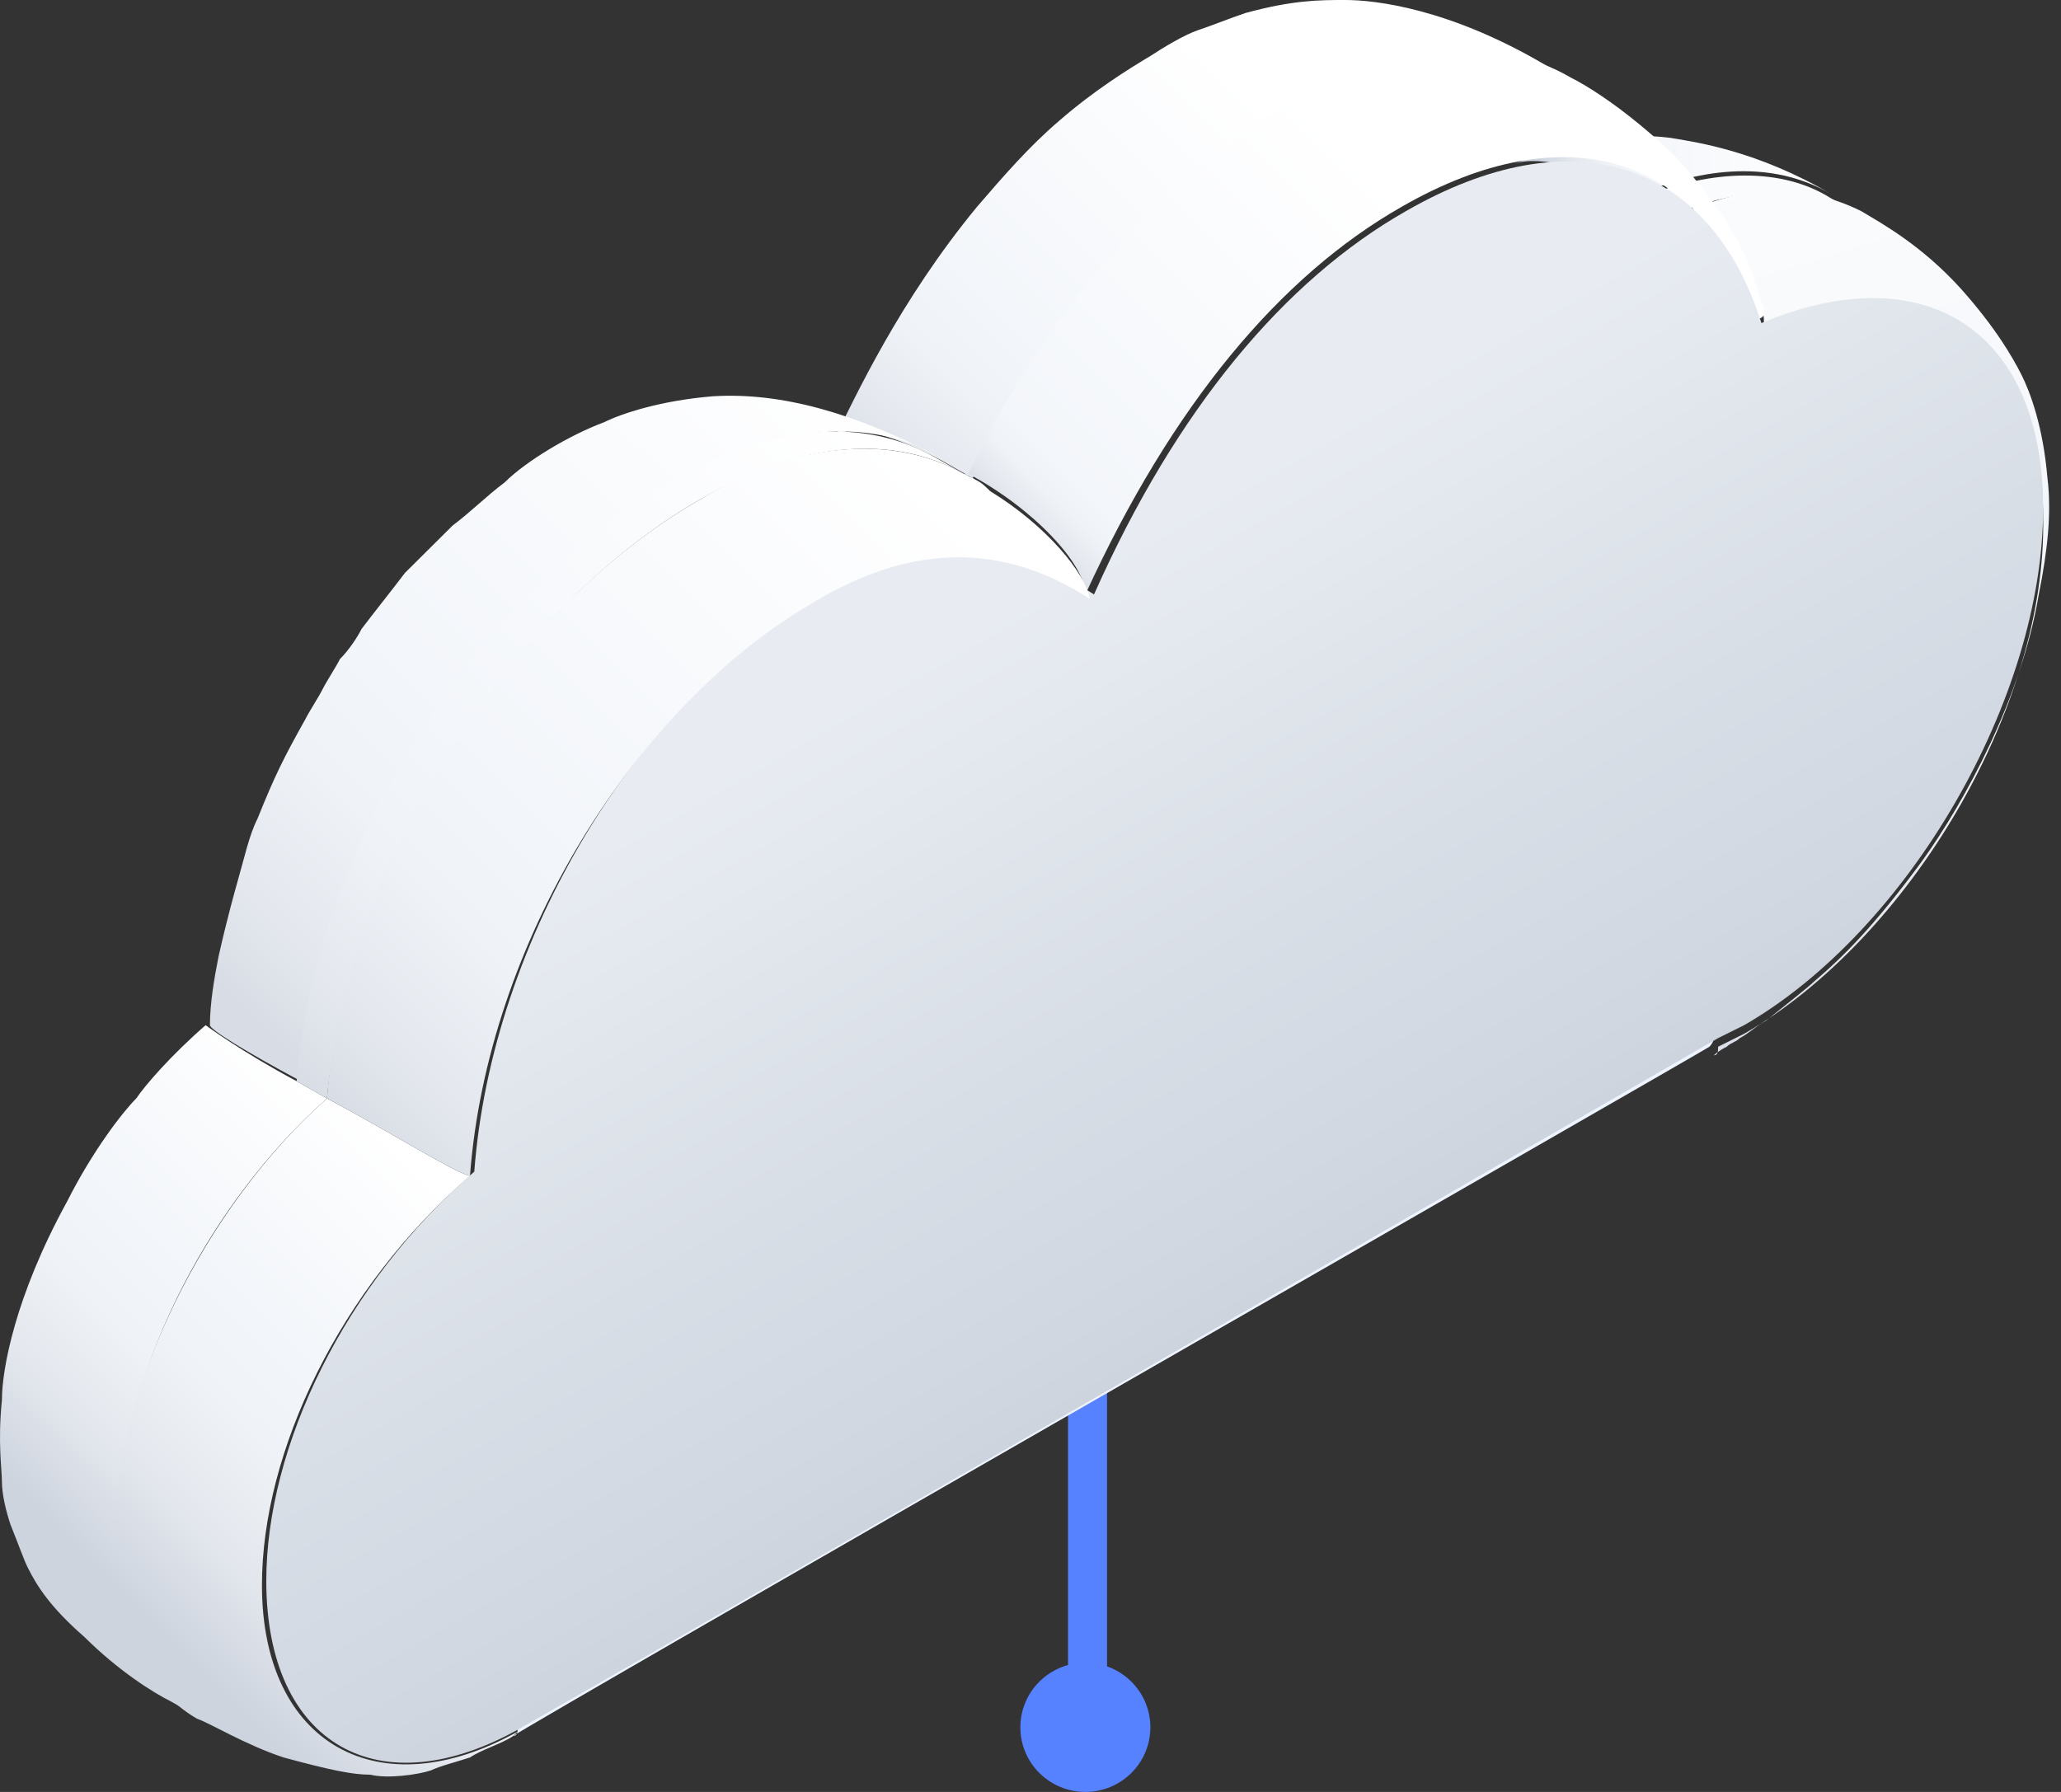
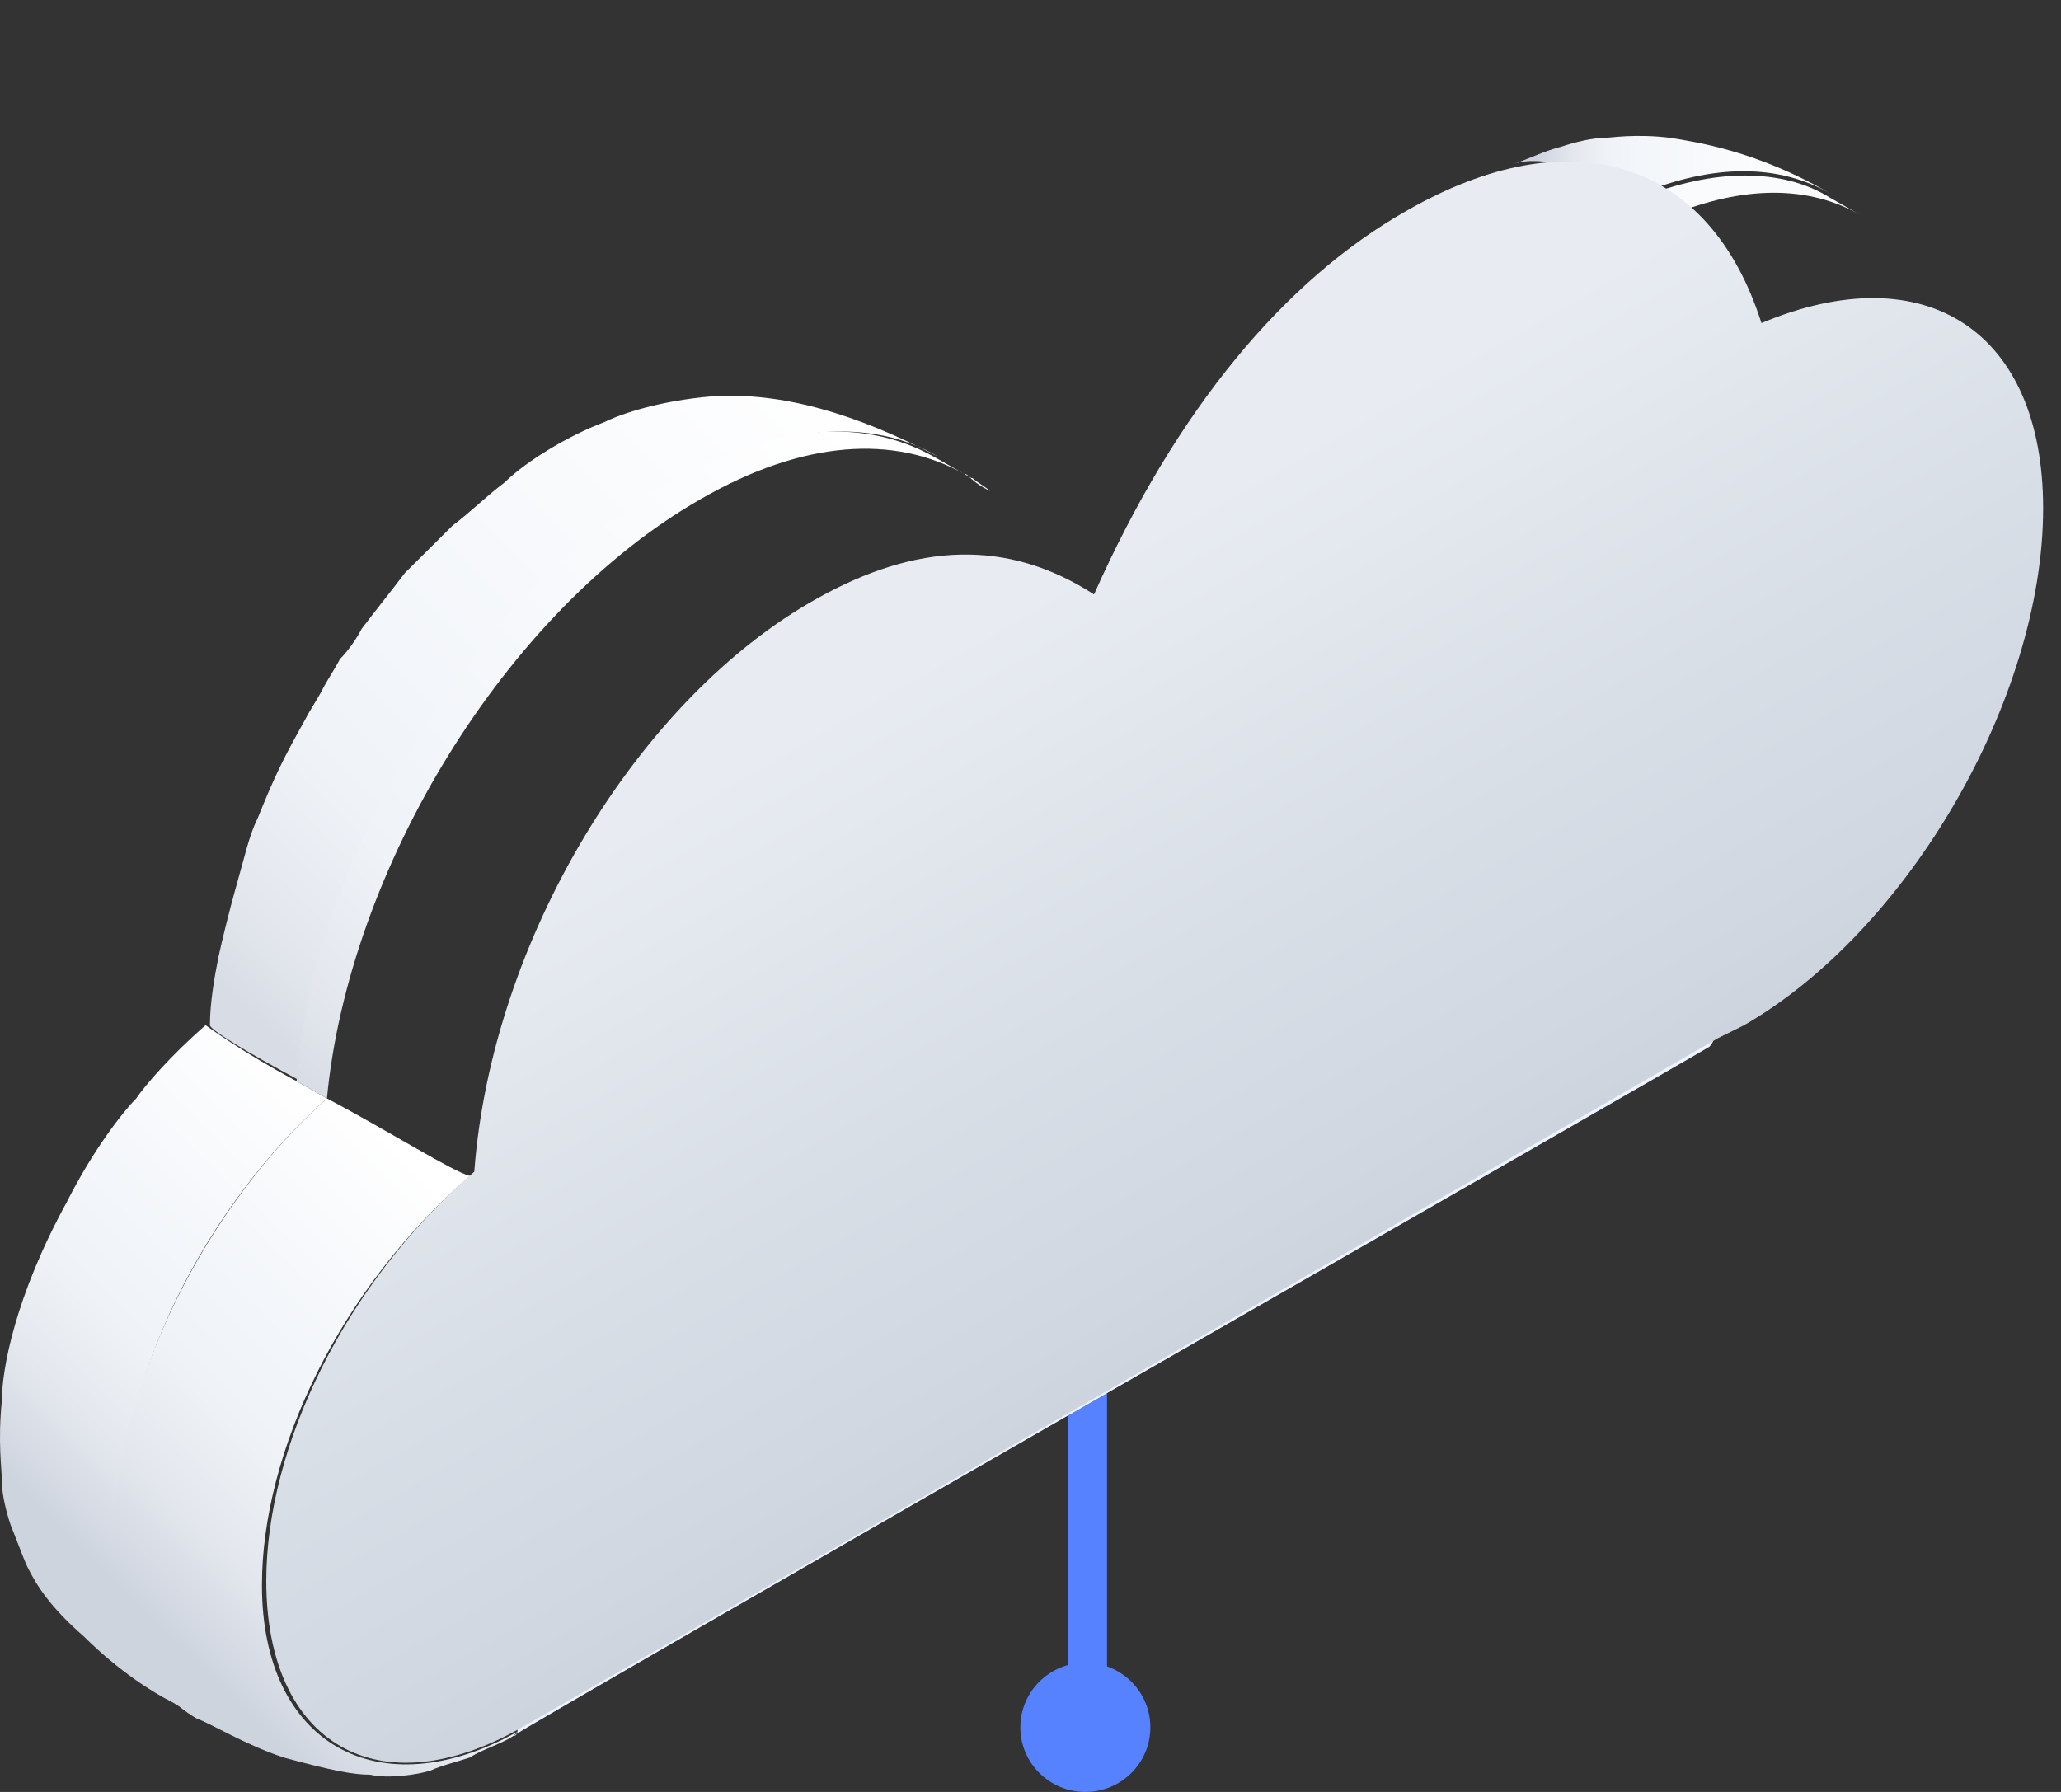
<svg xmlns="http://www.w3.org/2000/svg" width="115" height="100" fill="none" viewBox="0 0 115 100">
  <rect x="0" y="0" width="115" height="100" fill="#333333" stroke="none" />
  <path fill="#5681FF" d="M61.77 40.625h-2.176v57.933h2.177V40.625Z" />
  <path fill="url(#a)" d="M84.5 9.135c.726-.24 1.693-.722 2.66-.962.726-.24 1.693-.48 2.419-.48.241 0 1.692-.241 3.627 0 1.45.24 4.836.72 8.947 3.124-2.902-1.682-6.529-1.682-10.64 0-2.902-1.442-5.562-2.163-7.013-1.682Z" />
  <path fill="#FAFBFD" d="m102.153 11.058 1.693.961c-2.902-1.683-6.53-1.683-10.64 0l-1.693-.961c4.111-1.683 7.98-1.683 10.64 0Z" />
-   <path fill="url(#b)" d="M103.846 11.779c1.209.721 3.385 1.923 5.562 4.327 1.934 2.163 2.901 3.846 3.385 4.807.484.962 1.209 2.885 1.451 5.77.242 1.923 0 4.086-.484 6.49-.967 5.77-4.111 11.538-6.529 14.904-2.66 3.606-4.352 5.288-6.045 6.73-.242.241-1.45 1.203-2.66 2.164-.484.24-.967.721-1.45.962-.243.24-.485.24-.726.48-.484.24-.726.481-.726.481.242 0 .242-.24.242-.48l1.45-.722c9.19-5.288 16.928-18.269 16.686-28.846 0-9.615-6.287-14.182-15.718-10.336.726-1.443-1.45-4.087-5.078-6.25 4.11-2.164 7.738-1.924 10.64-.481Z" />
  <path fill="#EDF4FF" d="M95.382 58.413c-.725.481-65.774 37.74-66.74 38.462.24 0 .24-.24.24-.48l66.742-38.462c0 .24-.242.48-.242.48Z" />
-   <path fill="url(#c)" d="M86.194 3.606C80.874.48 76.763 0 75.07 0c-1.45 0-2.901 0-5.561.721-.726.24-1.935.721-2.66.962-.726.24-1.935.961-2.66 1.442-1.21.721-3.144 1.923-5.078 3.606-1.693 1.442-3.144 3.125-4.595 4.808-4.353 5.288-6.77 10.576-7.98 12.98.484-.961 2.902-.48 6.045 1.202l1.693.962c4.111-8.654 10.398-16.347 17.894-20.673 6.046-3.606 11.608-3.847 15.718-1.443l-1.692-.961Z" />
  <path fill="#EDF4FF" d="M55.242 27.404c-.242-.24-.726-.48-.967-.721-.242 0-.242-.24-.484-.24.484.24.484.48 1.45.96Z" />
-   <path fill="url(#d)" d="M98.284 16.827c-.241-.48-.483-1.923-1.45-3.606-.968-1.682-1.935-2.885-2.177-3.125-.967-1.202-1.692-1.923-3.143-3.125-1.451-1.202-2.902-2.163-3.87-2.644-4.11-2.404-9.672-1.923-15.717 1.442-7.255 4.327-13.784 12.02-17.895 20.673 3.628 1.923 6.53 5.048 6.53 6.731 4.836-10.577 10.88-17.788 17.652-21.635 9.189-5.288 16.927-2.884 19.829 6.25.483 0 .483-.48.241-.961Z" />
  <path fill="url(#e)" d="m18.244 61.298-1.693-.961c-3.144-1.683-5.078-3.126-5.078-3.126-1.935 1.683-3.386 3.366-3.87 4.087-.725.721-2.417 2.885-3.868 5.77C.833 72.355.107 76.441.107 78.124c-.241 2.404 0 3.846 0 4.567 0 .721.242 1.683.484 2.404.484 1.202.726 1.923.967 2.404.484.962 1.21 2.163 3.144 3.846 1.934 1.923 3.869 3.125 4.836 3.606l1.693.961c-2.902-1.682-4.594-5.288-4.594-10.096-.242-8.653 4.836-18.51 11.607-24.519Z" />
  <path fill="url(#f)" d="M39.764 22.115c-2.901.24-5.078.962-6.045 1.443-1.934.72-4.353 2.163-5.562 3.365-.967.721-1.934 1.683-2.901 2.404l-2.66 2.644c-.726.962-1.693 2.164-2.419 3.125-.241.48-.725 1.202-1.209 1.683-.241.48-.725 1.202-.967 1.682-.242.481-.725 1.202-.967 1.683-1.21 2.164-1.693 3.125-2.66 5.53-.484.96-.726 2.163-1.21 3.845 0 0-.483 1.683-.966 3.846-.242 1.202-.484 2.645-.484 3.846 0 .24 1.934 1.443 5.078 3.126.967-12.74 9.914-27.164 20.796-33.414 5.804-3.365 11.124-3.606 14.75-1.442-4.594-2.404-8.705-3.606-12.574-3.366Z" />
  <path fill="url(#g)" d="M28.642 96.875c-.726.48-1.693.721-2.419 1.202-.725.24-1.692.48-2.176.721-.725.24-2.418.48-3.385.24-.968 0-2.177-.24-4.837-.961-2.176-.721-4.11-1.923-4.836-2.164-2.902-1.682-4.594-5.288-4.594-10.096 0-8.413 5.078-18.51 11.849-24.519 3.627 1.923 7.012 4.087 7.98 4.327-7.255 6.25-11.608 15.385-11.608 22.837 0 8.894 6.53 12.5 14.267 8.173l-.241.24Z" />
  <path fill="url(#h)" d="m52.097 25.48 1.693.962c-3.87-2.163-8.947-1.923-14.75 1.443-10.883 6.25-19.588 20.673-20.797 33.413l-1.693-.962c.968-12.74 9.915-27.163 20.796-33.413 5.804-3.365 10.882-3.606 14.751-1.442Z" />
  <path fill="url(#i)" d="M78.456 11.779c9.189-5.289 16.927-2.885 19.829 6.25 9.189-3.846 15.718.48 15.718 10.336 0 10.577-7.496 23.558-16.686 28.847l-1.45.72c-22.49 12.981-44.495 25.722-66.742 38.462-7.98 4.568-14.267.962-14.267-8.173 0-7.452 4.353-16.586 11.607-22.836.968-12.981 9.19-26.443 19.104-31.972 5.562-3.124 10.64-3.365 15.476-.24 4.595-10.336 10.64-17.548 17.41-21.394Z" />
-   <path fill="url(#j)" d="M53.79 26.442c.968.481.968.481 1.451.962 3.144 1.923 5.32 4.567 5.562 6.01-4.836-3.126-9.914-3.126-15.476.24-9.914 5.77-18.136 18.99-19.103 31.971-.968-.24-4.353-2.404-7.98-4.327.967-12.74 9.914-27.163 20.796-33.413 5.562-3.366 10.882-3.606 14.75-1.443Z" />
  <path fill="#5681FF" d="M60.56 100c2.004 0 3.628-1.614 3.628-3.606 0-1.991-1.624-3.606-3.627-3.606-2.003 0-3.627 1.615-3.627 3.606 0 1.992 1.624 3.606 3.627 3.606Z" />
  <defs>
    <linearGradient id="a" x1="84.543" x2="102.202" y1="9.357" y2="9.357" gradientUnits="userSpaceOnUse">
      <stop offset="0.071" stop-color="#CED4DE" />
      <stop offset="0.082" stop-color="#D0D6E0" />
      <stop offset="0.186" stop-color="#E4E8EE" />
      <stop offset="0.291" stop-color="#EFF3F7" />
      <stop offset="0.402" stop-color="#F3F6FA" />
      <stop offset="0.955" stop-color="#fff" />
    </linearGradient>
    <linearGradient id="b" x1="111.85" x2="89.43" y1="64.175" y2="-6.856" gradientUnits="userSpaceOnUse">
      <stop offset="0.071" stop-color="#CED4DE" />
      <stop offset="0.082" stop-color="#D0D6E0" />
      <stop offset="0.186" stop-color="#E4E8EE" />
      <stop offset="0.291" stop-color="#EFF3F7" />
      <stop offset="0.402" stop-color="#F3F6FA" />
      <stop offset="0.955" stop-color="#fff" />
    </linearGradient>
    <linearGradient id="c" x1="50.357" x2="80.878" y1="28.521" y2="-2.182" gradientUnits="userSpaceOnUse">
      <stop stop-color="#D8DDE5" />
      <stop offset="0.067" stop-color="#E4E8EE" />
      <stop offset="0.171" stop-color="#EFF2F7" />
      <stop offset="0.28" stop-color="#F3F6FA" />
      <stop offset="0.701" stop-color="#fff" />
    </linearGradient>
    <linearGradient id="d" x1="61.786" x2="90.293" y1="34.483" y2="5.806" gradientUnits="userSpaceOnUse">
      <stop stop-color="#D8DDE5" />
      <stop offset="0.025" stop-color="#E4E8EE" />
      <stop offset="0.065" stop-color="#EFF2F7" />
      <stop offset="0.106" stop-color="#F3F6FA" />
      <stop offset="0.701" stop-color="#fff" />
    </linearGradient>
    <linearGradient id="e" x1="1.319" x2="23.167" y1="86.452" y2="64.475" gradientUnits="userSpaceOnUse">
      <stop offset="0.071" stop-color="#CED4DE" />
      <stop offset="0.088" stop-color="#D0D6E0" />
      <stop offset="0.248" stop-color="#E4E8EE" />
      <stop offset="0.411" stop-color="#EFF3F7" />
      <stop offset="0.582" stop-color="#F3F6FA" />
      <stop offset="0.955" stop-color="#fff" />
    </linearGradient>
    <linearGradient id="f" x1="11.581" x2="47.579" y1="54.324" y2="18.111" gradientUnits="userSpaceOnUse">
      <stop stop-color="#D8DDE5" />
      <stop offset="0.096" stop-color="#E4E8EE" />
      <stop offset="0.246" stop-color="#EFF2F7" />
      <stop offset="0.402" stop-color="#F3F6FA" />
      <stop offset="0.955" stop-color="#fff" />
    </linearGradient>
    <linearGradient id="g" x1="8.543" x2="31.4" y1="93.792" y2="70.798" gradientUnits="userSpaceOnUse">
      <stop offset="0.071" stop-color="#CED4DE" />
      <stop offset="0.089" stop-color="#D0D6E0" />
      <stop offset="0.255" stop-color="#E4E8EE" />
      <stop offset="0.425" stop-color="#EFF3F7" />
      <stop offset="0.603" stop-color="#F3F6FA" />
      <stop offset="0.955" stop-color="#fff" />
    </linearGradient>
    <linearGradient id="h" x1="13.731" x2="49.125" y1="57.515" y2="21.91" gradientUnits="userSpaceOnUse">
      <stop stop-color="#D8DDE5" />
      <stop offset="0.096" stop-color="#E4E8EE" />
      <stop offset="0.246" stop-color="#EFF2F7" />
      <stop offset="0.402" stop-color="#F3F6FA" />
      <stop offset="0.955" stop-color="#fff" />
    </linearGradient>
    <linearGradient id="i" x1="72.057" x2="47.765" y1="71.669" y2="29.344" gradientUnits="userSpaceOnUse">
      <stop stop-color="#CED4DE" />
      <stop offset="0.081" stop-color="#D1D7E1" />
      <stop offset="0.36" stop-color="#D8DEE6" />
      <stop offset="0.833" stop-color="#E8ECF2" />
    </linearGradient>
    <linearGradient id="j" x1="18.204" x2="53.882" y1="61.297" y2="25.407" gradientUnits="userSpaceOnUse">
      <stop stop-color="#D8DDE5" />
      <stop offset="0.096" stop-color="#E4E8EE" />
      <stop offset="0.246" stop-color="#EFF2F7" />
      <stop offset="0.402" stop-color="#F3F6FA" />
      <stop offset="0.955" stop-color="#fff" />
    </linearGradient>
  </defs>
</svg>